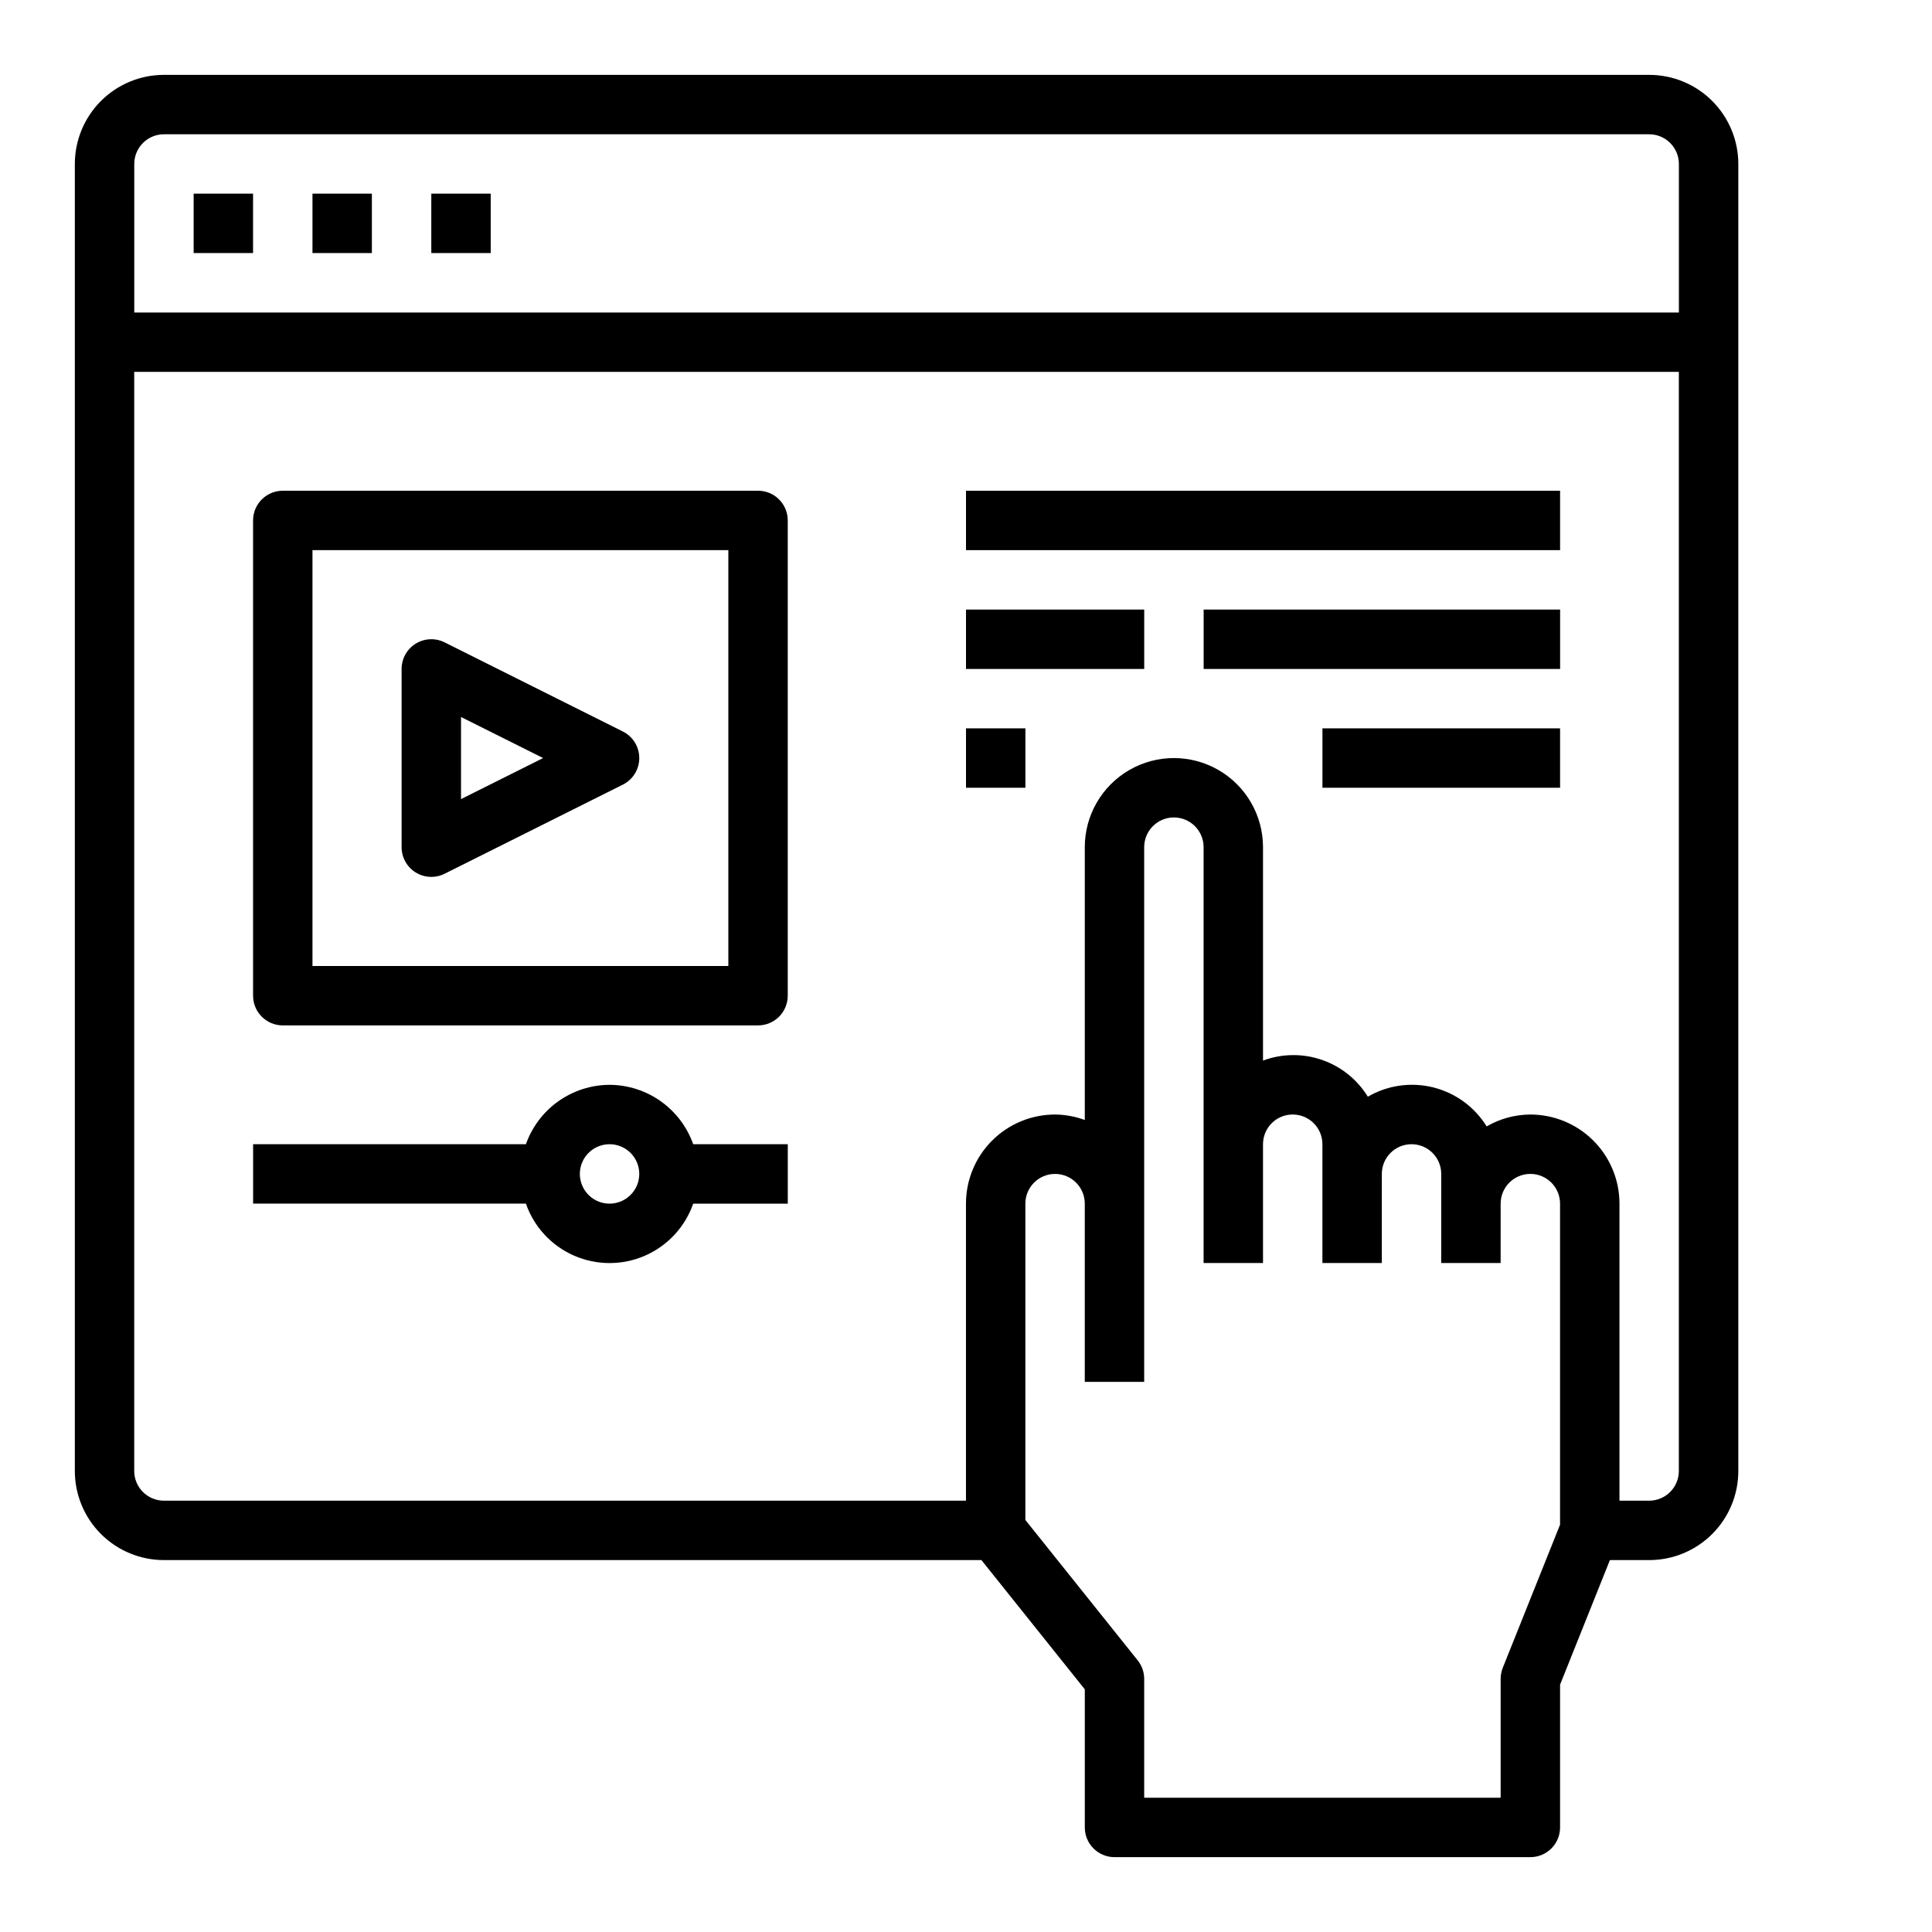
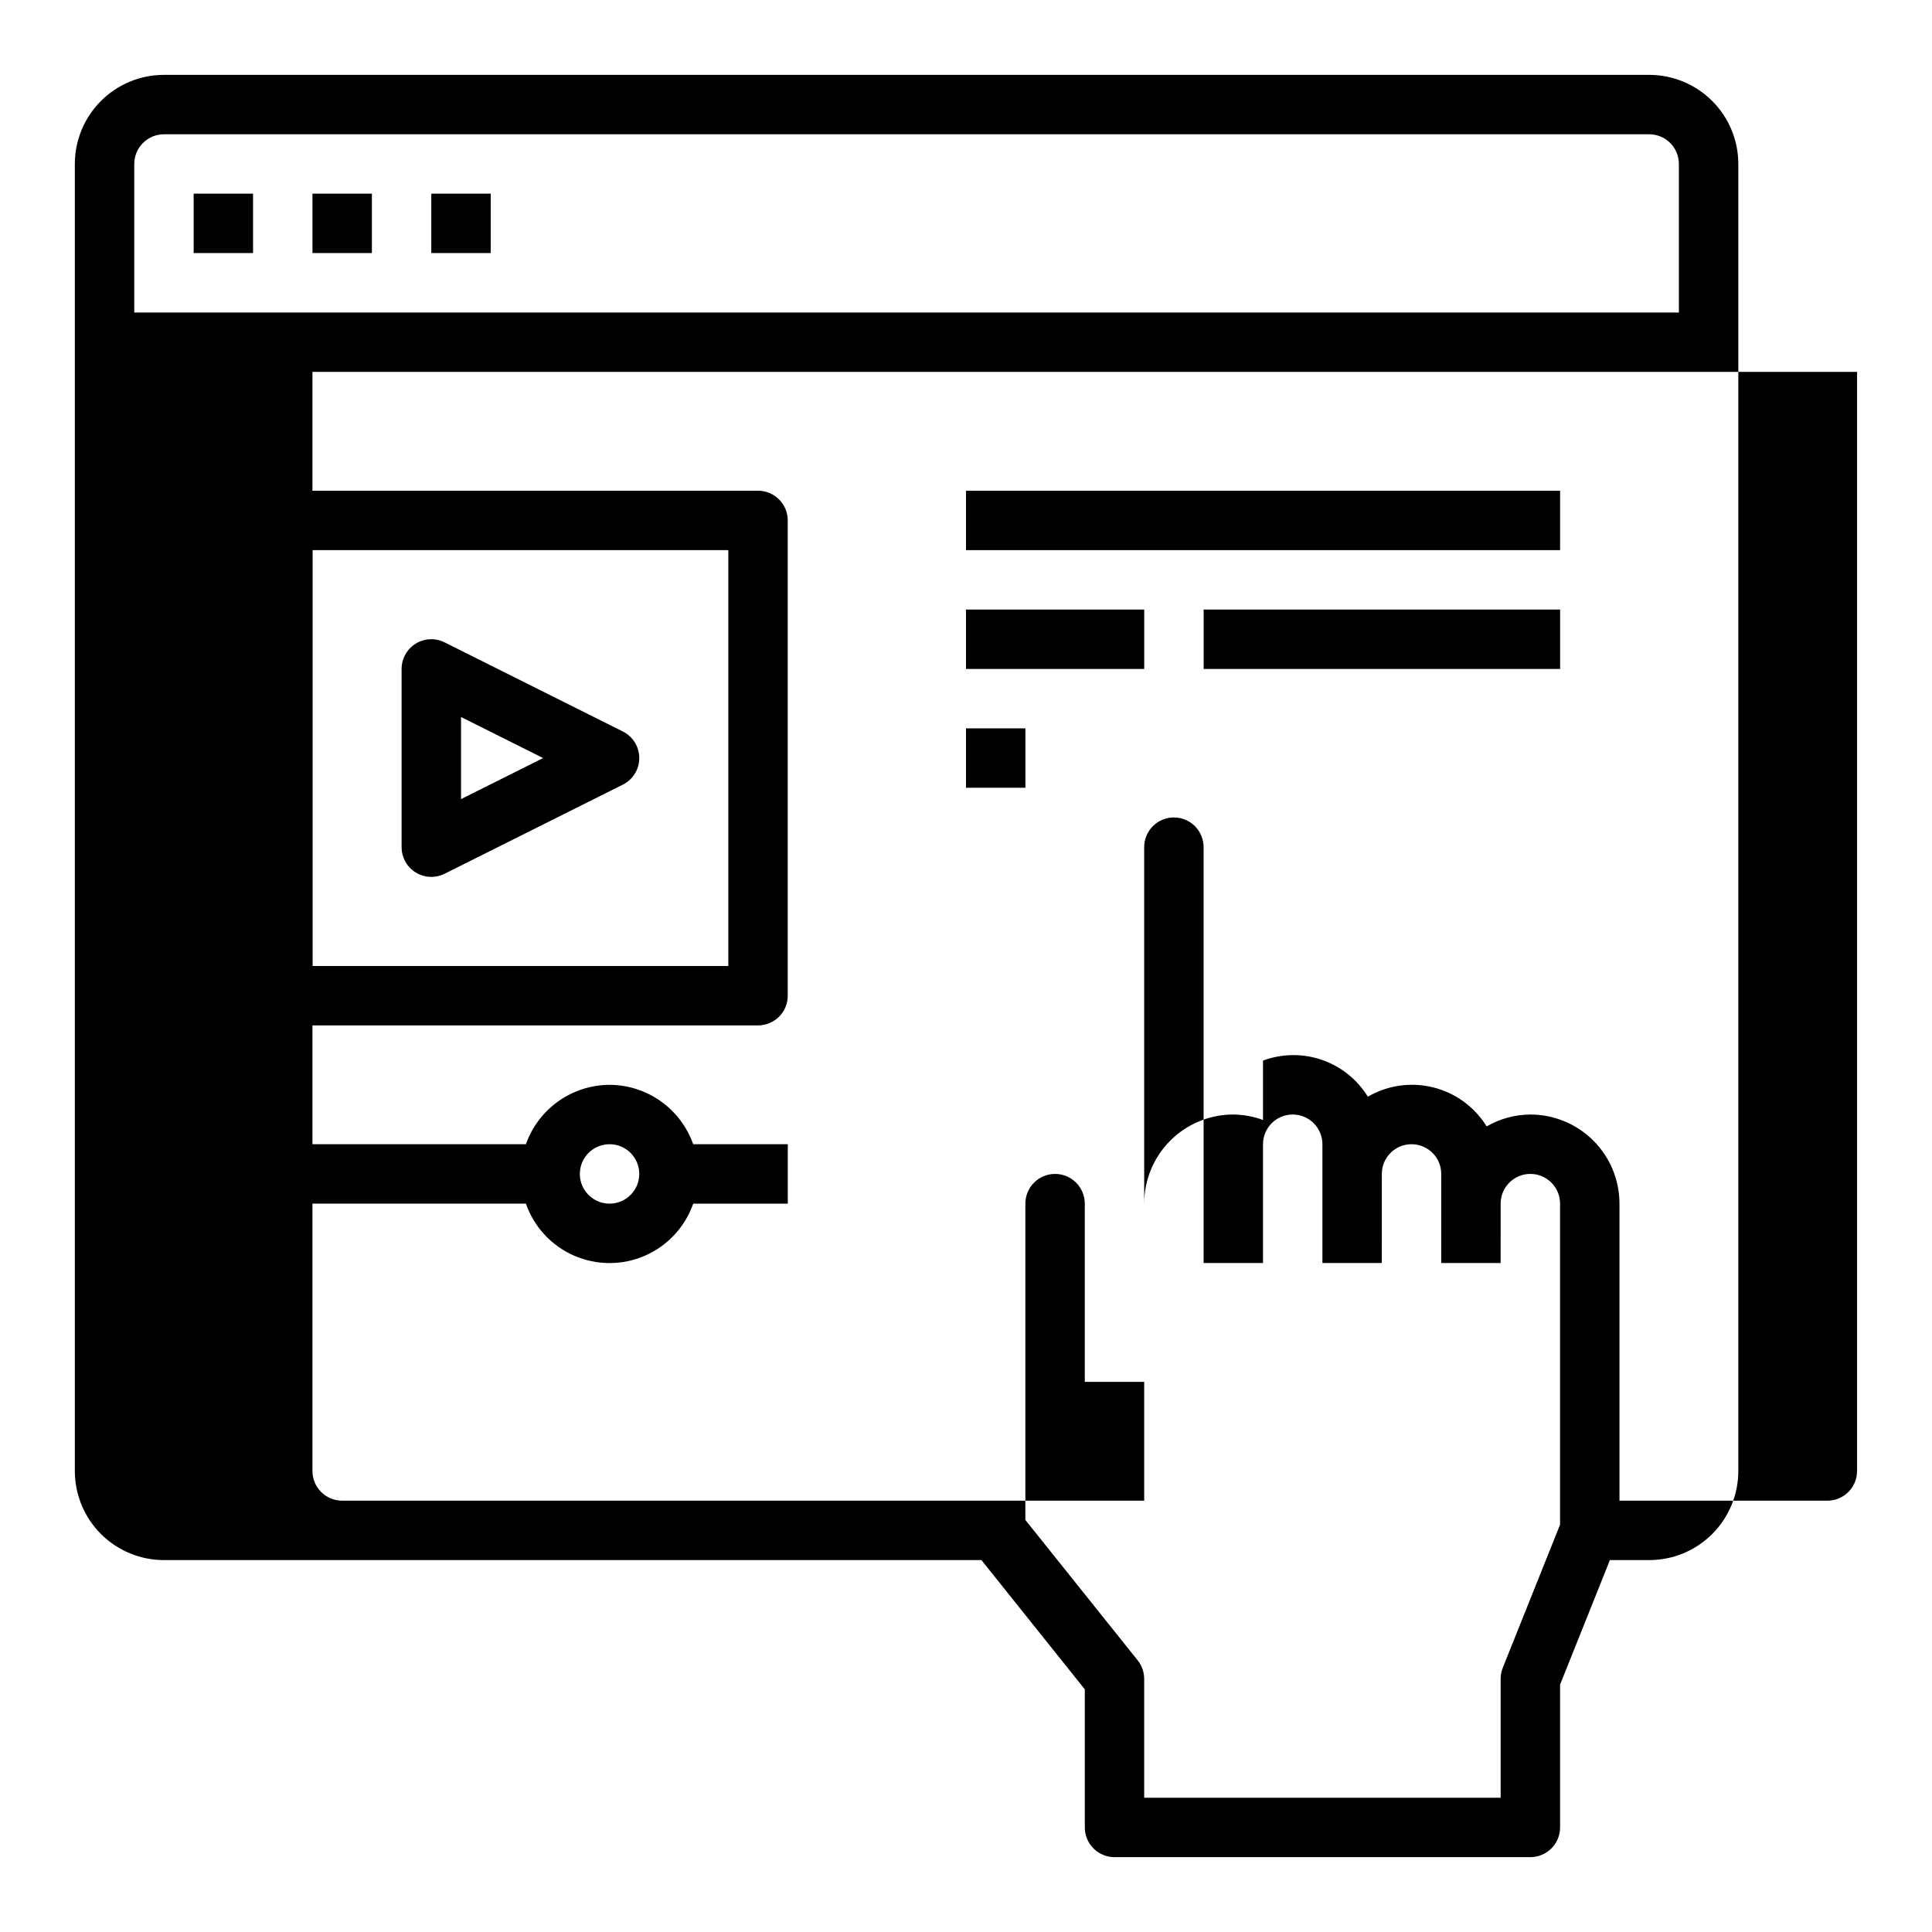
<svg xmlns="http://www.w3.org/2000/svg" fill="#000000" width="800px" height="800px" version="1.1" viewBox="144 144 512 512">
  <g>
-     <path d="m581.05 163.84h-393.6c-6.262 0-12.27 2.488-16.699 6.918-4.43 4.43-6.918 10.438-6.918 16.699v346.37c0 6.262 2.488 12.27 6.918 16.699 4.43 4.426 10.438 6.914 16.699 6.914h216.64l27.395 34.254v36.598c0 2.086 0.828 4.09 2.305 5.566 1.477 1.473 3.477 2.305 5.566 2.305h110.21c2.09 0 4.09-0.832 5.566-2.305 1.477-1.477 2.305-3.481 2.305-5.566v-37.852l13.203-33h10.414c6.266 0 12.27-2.488 16.699-6.914 4.43-4.43 6.918-10.438 6.918-16.699v-346.37c0-6.262-2.488-12.27-6.918-16.699-4.43-4.43-10.434-6.918-16.699-6.918zm-393.6 15.746h393.6c2.09 0 4.09 0.828 5.566 2.305 1.477 1.477 2.305 3.481 2.305 5.566v39.359h-409.34v-39.359c0-4.348 3.523-7.871 7.871-7.871zm369.98 368.47-15.184 37.941v0.004c-0.367 0.93-0.559 1.926-0.559 2.926v31.488h-94.465v-31.488c0-1.785-0.605-3.523-1.723-4.918l-29.766-37.203v-83.828c0-4.348 3.523-7.875 7.871-7.875 4.348 0 7.875 3.527 7.875 7.875v47.23h15.742v-141.7c0-4.348 3.523-7.875 7.871-7.875 4.348 0 7.875 3.527 7.875 7.875v110.21h15.742v-31.488c0-4.348 3.523-7.871 7.871-7.871s7.871 3.523 7.871 7.871v31.488h15.742l0.004-23.617c0-4.348 3.523-7.871 7.871-7.871s7.871 3.523 7.871 7.871v23.617h15.742l0.004-15.742c0-4.348 3.523-7.875 7.871-7.875s7.871 3.527 7.871 7.875zm23.617-6.359h-7.871v-78.719c0-6.266-2.488-12.273-6.918-16.699-4.43-4.43-10.434-6.918-16.699-6.918-4.066 0.023-8.059 1.109-11.578 3.148-3.188-5.156-8.266-8.863-14.145-10.336-5.883-1.469-12.105-0.586-17.344 2.465-2.809-4.566-7.109-8.016-12.176-9.762-5.066-1.746-10.582-1.68-15.605 0.188v-56.551c0-8.438-4.5-16.234-11.809-20.453-7.305-4.219-16.309-4.219-23.617 0-7.305 4.219-11.805 12.016-11.805 20.453v72.297c-2.523-0.934-5.188-1.426-7.875-1.449-6.262 0-12.27 2.488-16.699 6.918-4.426 4.426-6.914 10.434-6.914 16.699v78.719h-212.55c-4.348 0-7.871-3.523-7.871-7.871v-291.27h409.34v291.27c0 2.086-0.828 4.09-2.305 5.566-1.477 1.477-3.477 2.305-5.566 2.305z" />
+     <path d="m581.05 163.84h-393.6c-6.262 0-12.27 2.488-16.699 6.918-4.43 4.43-6.918 10.438-6.918 16.699v346.37c0 6.262 2.488 12.27 6.918 16.699 4.43 4.426 10.438 6.914 16.699 6.914h216.64l27.395 34.254v36.598c0 2.086 0.828 4.09 2.305 5.566 1.477 1.473 3.477 2.305 5.566 2.305h110.21c2.09 0 4.09-0.832 5.566-2.305 1.477-1.477 2.305-3.481 2.305-5.566v-37.852l13.203-33h10.414c6.266 0 12.27-2.488 16.699-6.914 4.43-4.43 6.918-10.438 6.918-16.699v-346.37c0-6.262-2.488-12.27-6.918-16.699-4.43-4.43-10.434-6.918-16.699-6.918zm-393.6 15.746h393.6c2.09 0 4.09 0.828 5.566 2.305 1.477 1.477 2.305 3.481 2.305 5.566v39.359h-409.34v-39.359c0-4.348 3.523-7.871 7.871-7.871zm369.98 368.47-15.184 37.941v0.004c-0.367 0.93-0.559 1.926-0.559 2.926v31.488h-94.465v-31.488c0-1.785-0.605-3.523-1.723-4.918l-29.766-37.203v-83.828c0-4.348 3.523-7.875 7.871-7.875 4.348 0 7.875 3.527 7.875 7.875v47.23h15.742v-141.7c0-4.348 3.523-7.875 7.871-7.875 4.348 0 7.875 3.527 7.875 7.875v110.21h15.742v-31.488c0-4.348 3.523-7.871 7.871-7.871s7.871 3.523 7.871 7.871v31.488h15.742l0.004-23.617c0-4.348 3.523-7.871 7.871-7.871s7.871 3.523 7.871 7.871v23.617h15.742l0.004-15.742c0-4.348 3.523-7.875 7.871-7.875s7.871 3.527 7.871 7.875zm23.617-6.359h-7.871v-78.719c0-6.266-2.488-12.273-6.918-16.699-4.43-4.43-10.434-6.918-16.699-6.918-4.066 0.023-8.059 1.109-11.578 3.148-3.188-5.156-8.266-8.863-14.145-10.336-5.883-1.469-12.105-0.586-17.344 2.465-2.809-4.566-7.109-8.016-12.176-9.762-5.066-1.746-10.582-1.68-15.605 0.188v-56.551v72.297c-2.523-0.934-5.188-1.426-7.875-1.449-6.262 0-12.27 2.488-16.699 6.918-4.426 4.426-6.914 10.434-6.914 16.699v78.719h-212.55c-4.348 0-7.871-3.523-7.871-7.871v-291.27h409.34v291.27c0 2.086-0.828 4.09-2.305 5.566-1.477 1.477-3.477 2.305-5.566 2.305z" />
    <path d="m254.16 375.21c2.32 1.434 5.219 1.566 7.66 0.344l47.23-23.617 0.004 0.004c2.672-1.332 4.359-4.062 4.359-7.047s-1.688-5.715-4.359-7.047l-47.23-23.617-0.004 0.004c-2.441-1.223-5.34-1.09-7.66 0.344-2.32 1.438-3.731 3.973-3.731 6.699v47.234c0 2.727 1.41 5.262 3.731 6.699zm12.016-41.195 21.758 10.879-21.758 10.879z" />
    <path d="m195.32 195.32h15.742v15.742h-15.742z" />
    <path d="m226.81 195.32h15.742v15.742h-15.742z" />
    <path d="m258.3 195.32h15.742v15.742h-15.742z" />
    <path d="m305.54 431.49c-4.867 0.02-9.609 1.543-13.578 4.359-3.969 2.82-6.969 6.793-8.59 11.383h-72.297v15.742h72.297v0.004c2.148 6.172 6.777 11.168 12.77 13.785 5.992 2.617 12.805 2.617 18.793 0 5.992-2.617 10.621-7.613 12.773-13.785h25.062v-15.746h-25.062c-1.625-4.59-4.625-8.562-8.594-11.383-3.965-2.816-8.707-4.34-13.574-4.359zm0 31.488c-3.184 0-6.055-1.918-7.273-4.863-1.219-2.941-0.547-6.324 1.707-8.578 2.25-2.25 5.637-2.922 8.578-1.707 2.941 1.219 4.859 4.09 4.859 7.273 0 2.09-0.828 4.09-2.305 5.566-1.477 1.477-3.481 2.309-5.566 2.309z" />
    <path d="m344.89 274.05h-125.95c-4.348 0-7.871 3.523-7.871 7.871v125.95c0 2.086 0.828 4.09 2.305 5.566s3.481 2.305 5.566 2.305h125.95c2.086 0 4.09-0.828 5.566-2.305 1.477-1.477 2.305-3.481 2.305-5.566v-125.95c0-2.086-0.828-4.09-2.305-5.566-1.477-1.477-3.481-2.305-5.566-2.305zm-7.871 125.95h-110.21v-110.21h110.21z" />
    <path d="m400 274.05h157.44v15.742h-157.44z" />
    <path d="m400 305.54h47.23v15.742h-47.23z" />
    <path d="m462.98 305.54h94.465v15.742h-94.465z" />
    <path d="m400 337.02h15.742v15.742h-15.742z" />
-     <path d="m494.46 337.02h62.977v15.742h-62.977z" />
  </g>
</svg>